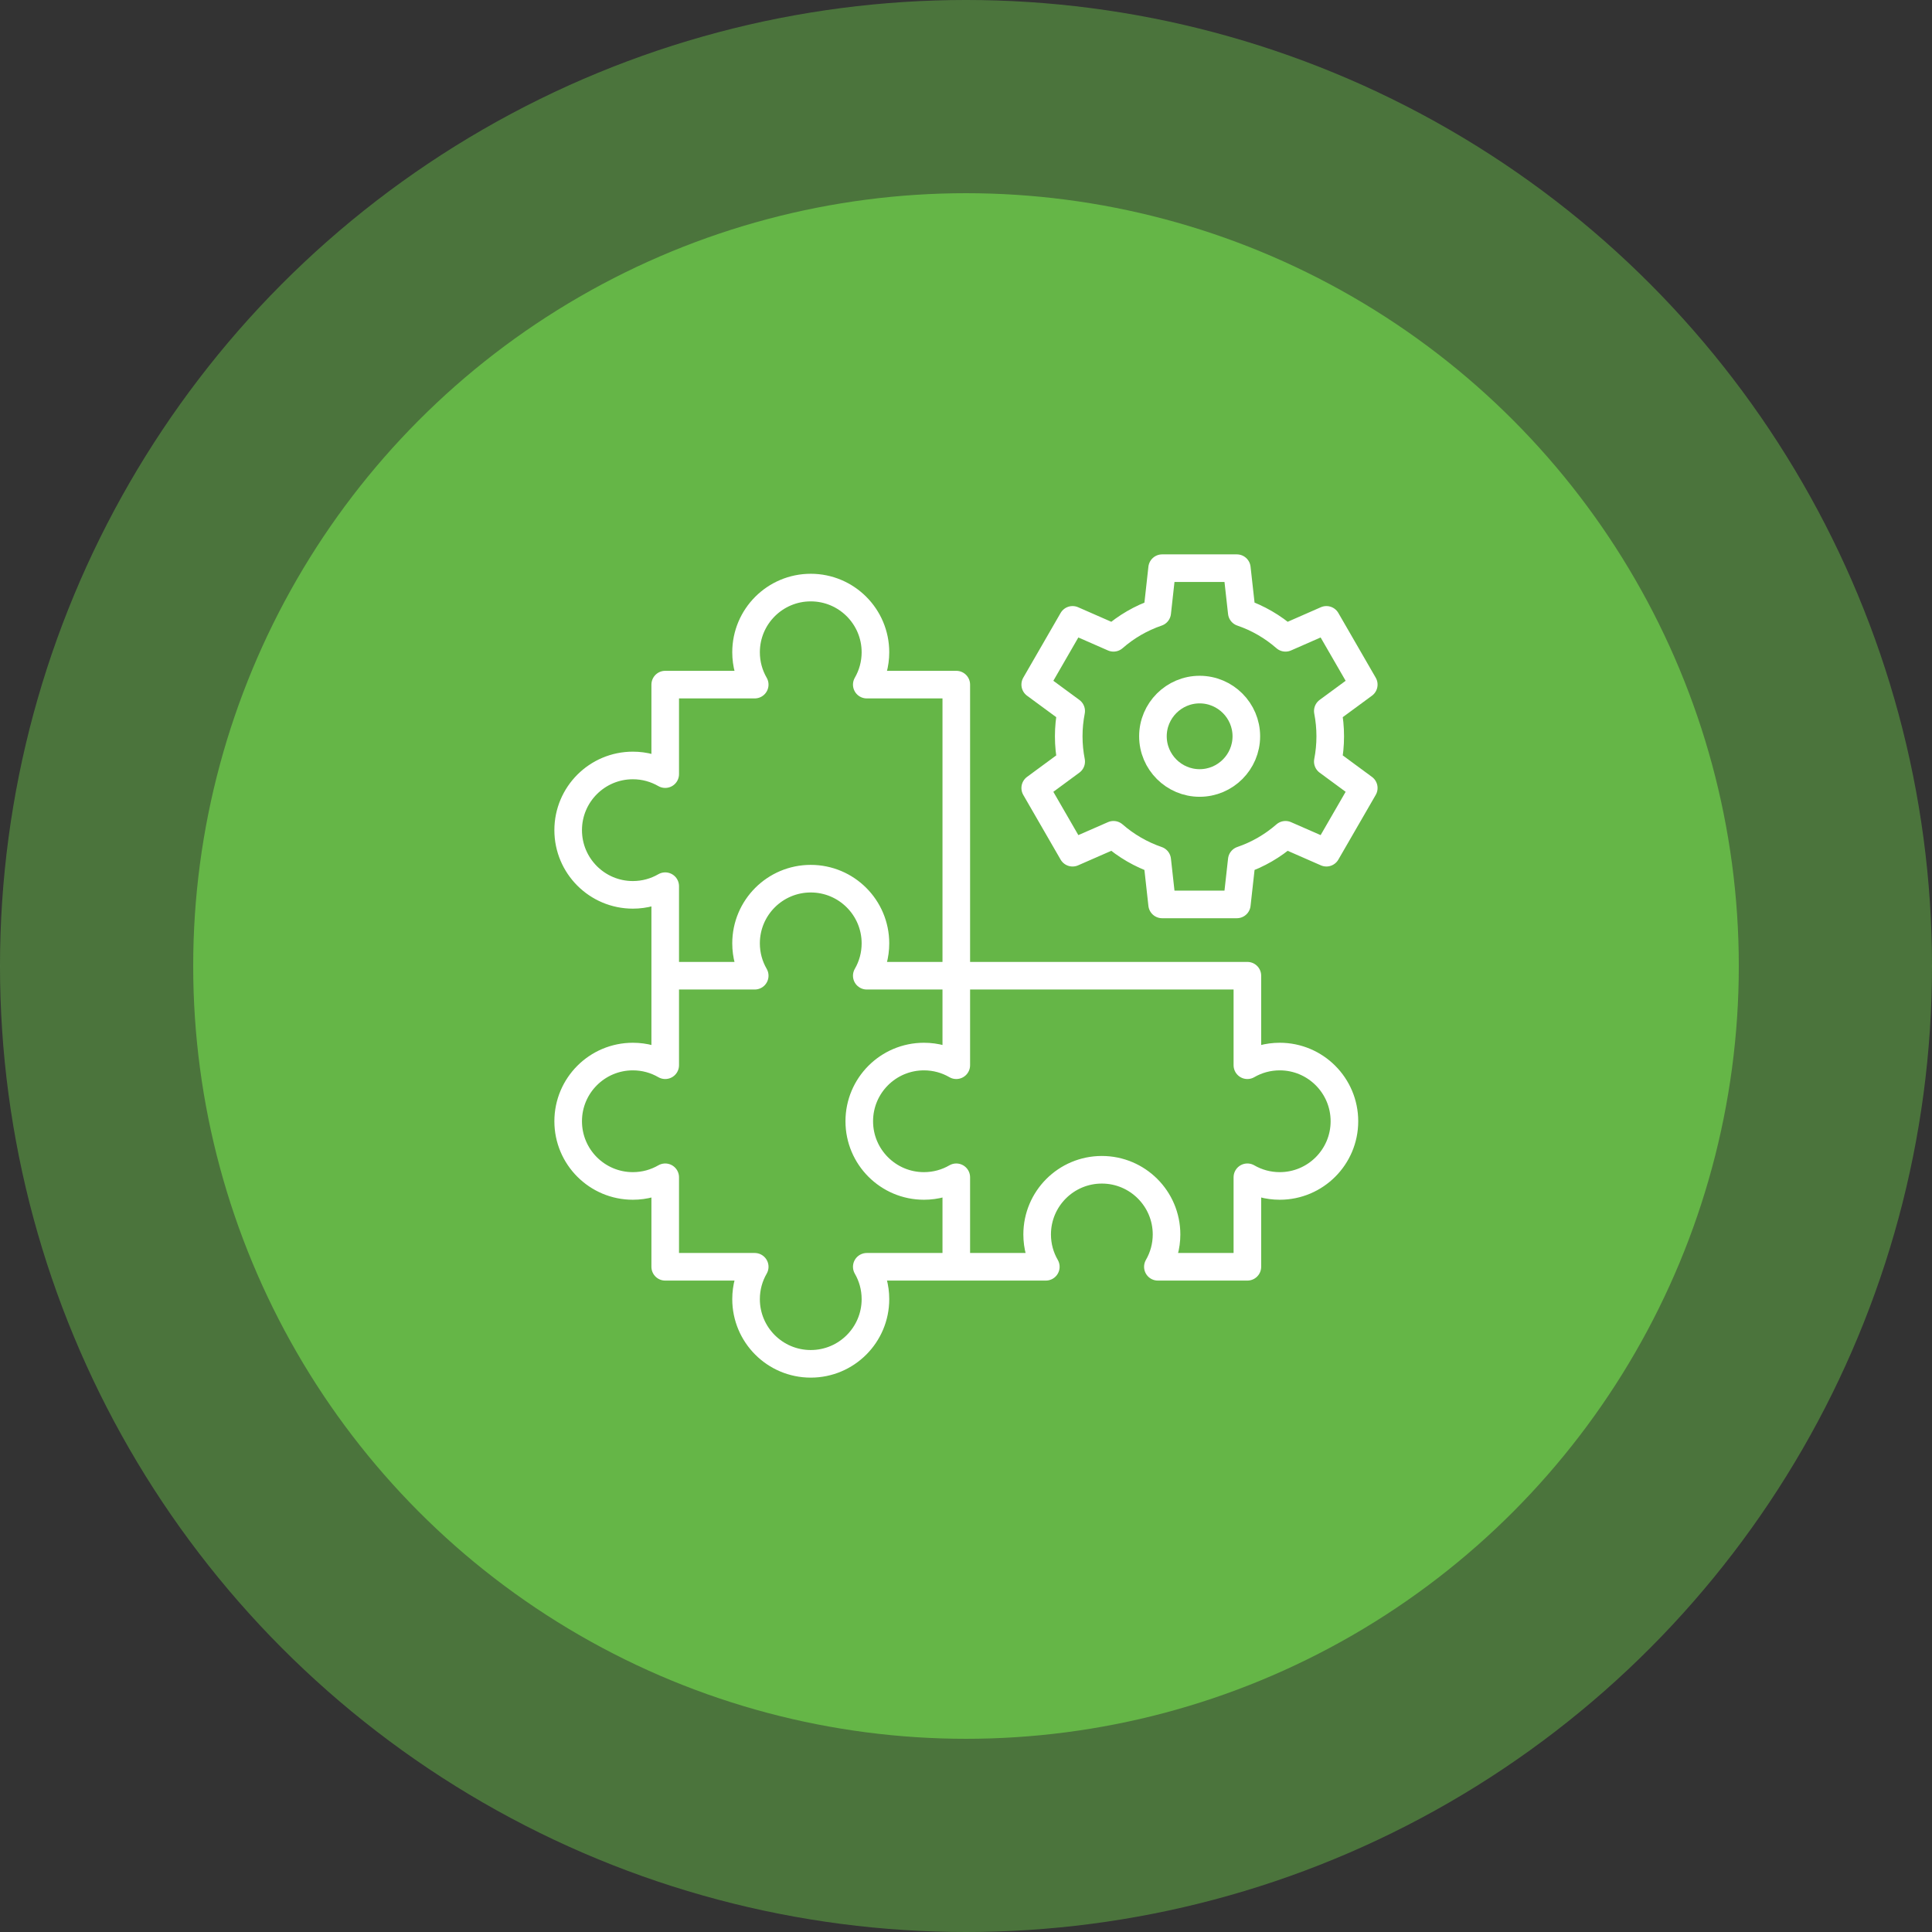
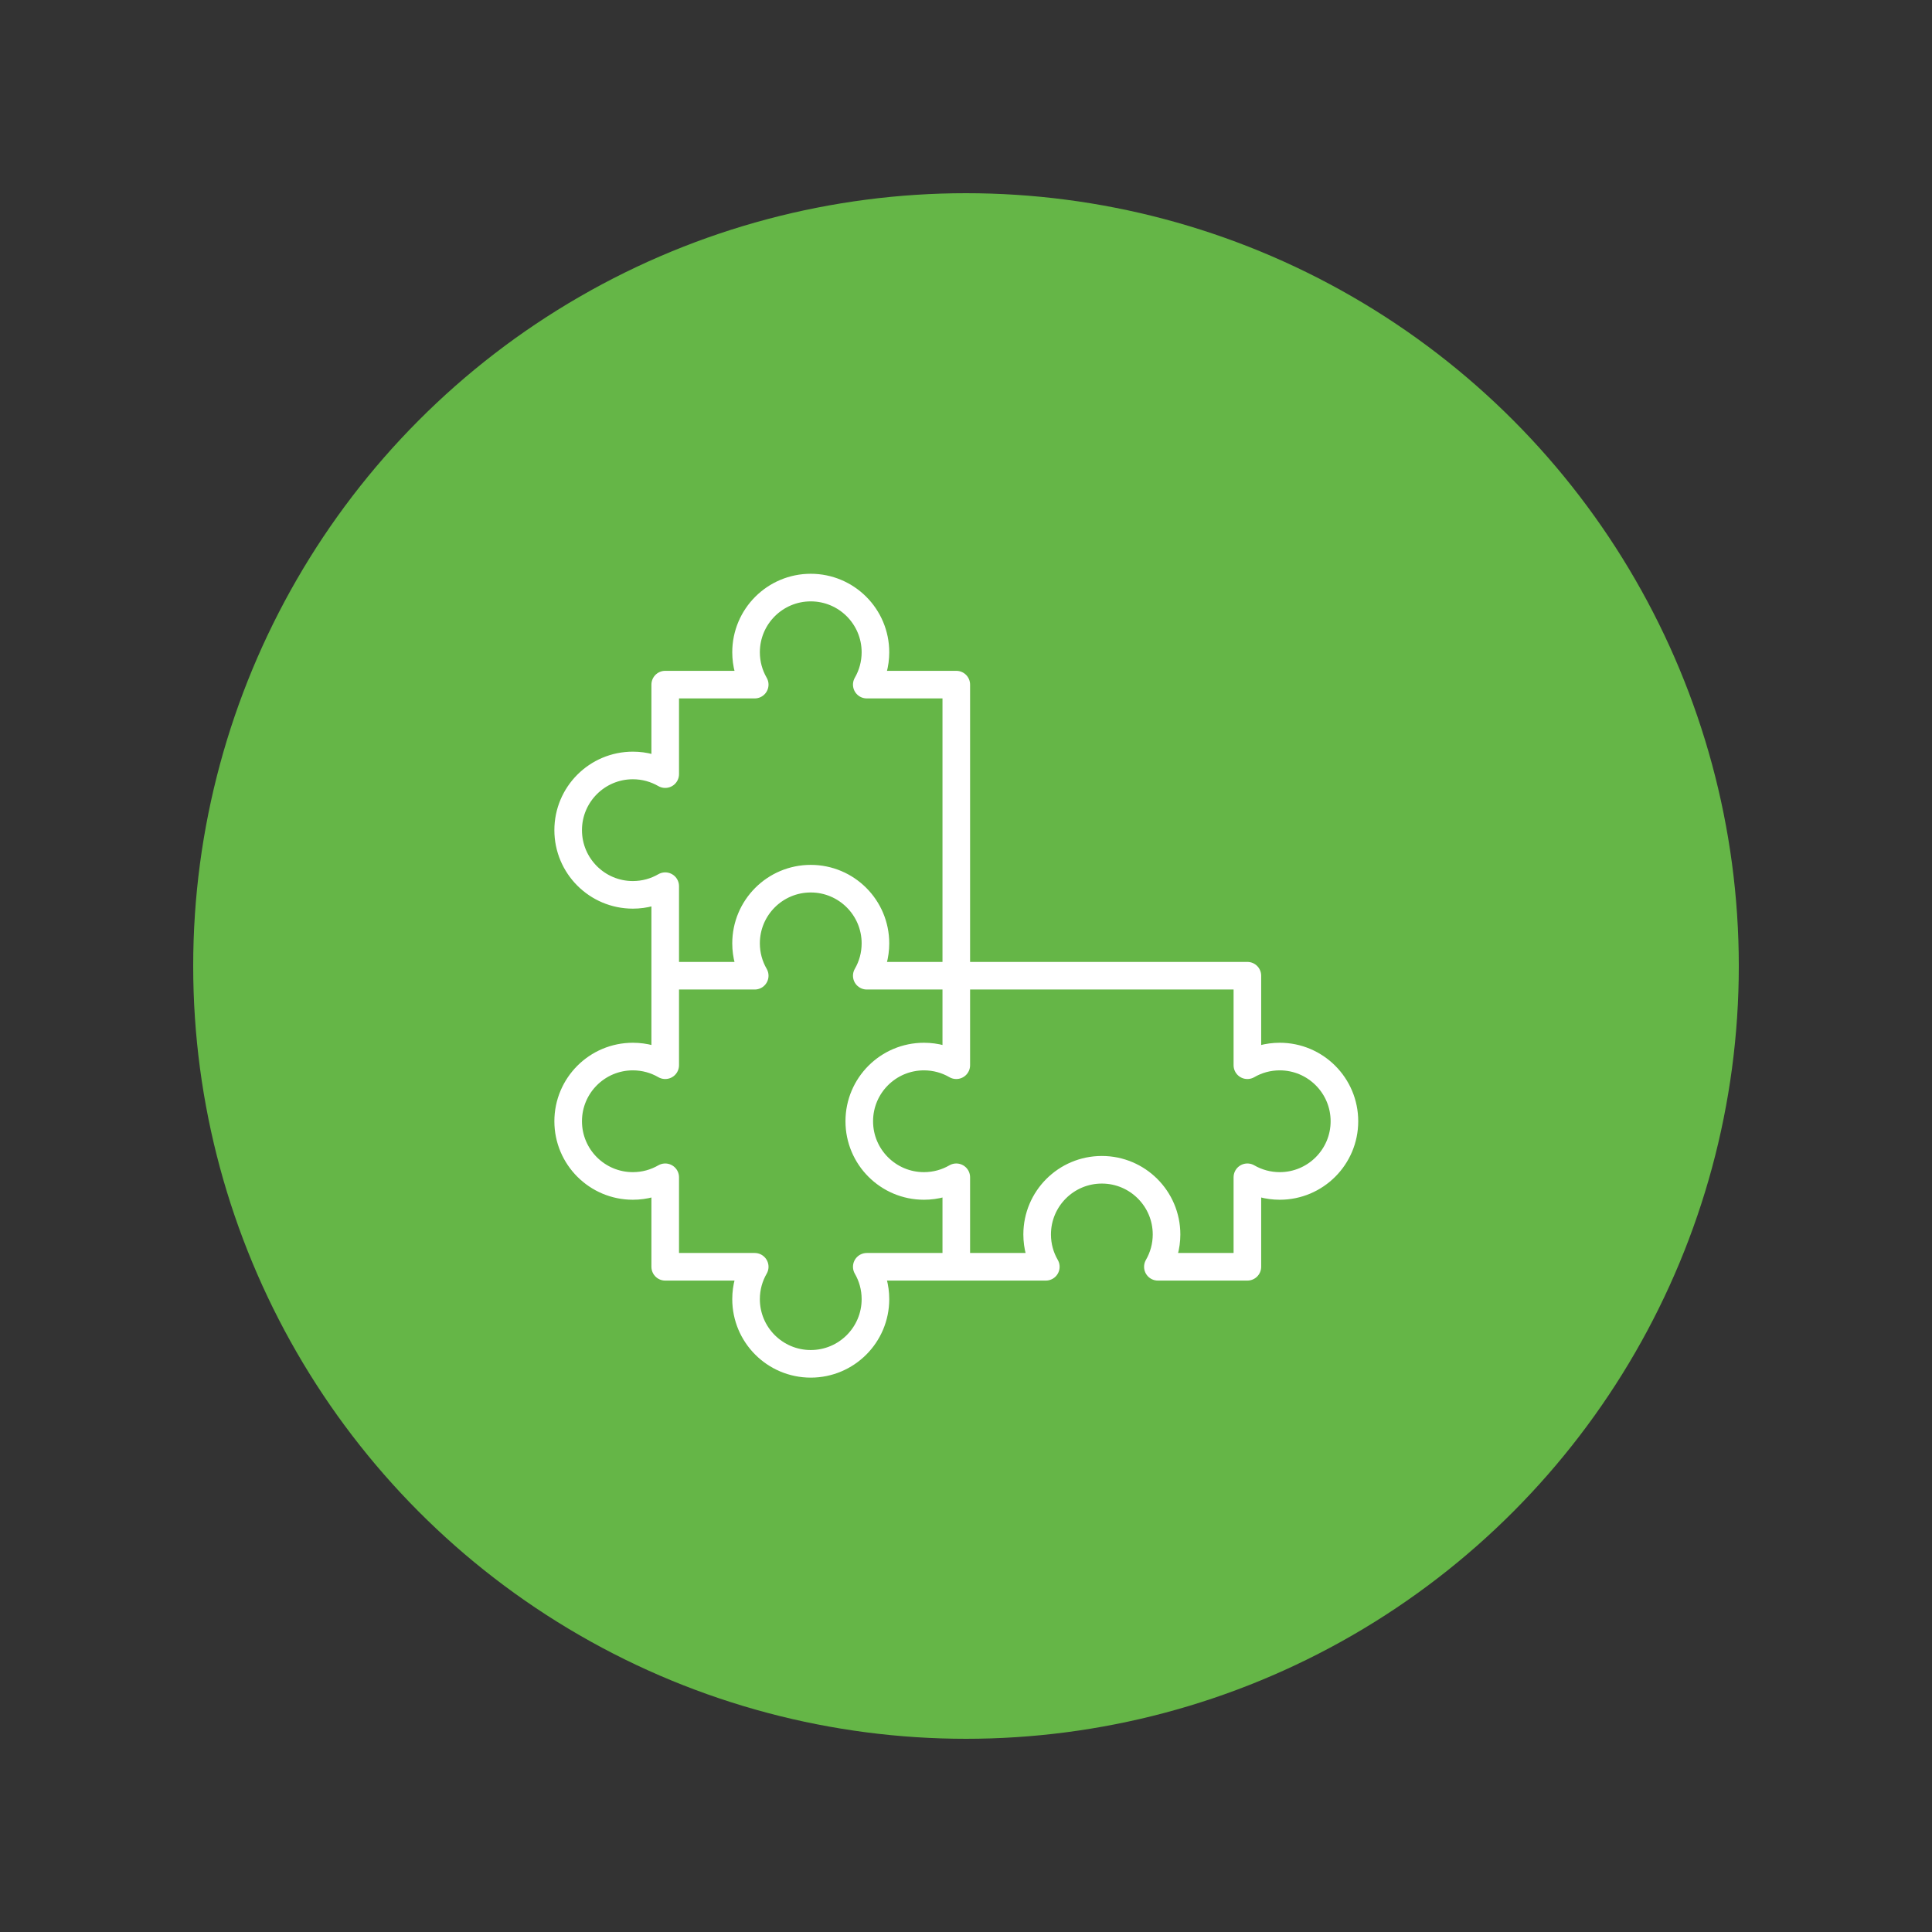
<svg xmlns="http://www.w3.org/2000/svg" width="70" height="70" viewBox="0 0 70 70" fill="none">
  <rect x="0" y="0" width="70" height="70" fill="#333333" stroke="none" />
-   <circle cx="35" cy="35" r="35" fill="#65B647" fill-opacity="0.5" />
  <circle cx="35" cy="35" r="28" fill="#65B647" />
  <g clip-path="url(#clip0_1092_9433)">
    <path d="M34.648 35.352C39.767 35.352 40.076 35.352 45.195 35.352V38.595C45.54 38.395 45.94 38.281 46.367 38.281C47.661 38.281 48.711 39.331 48.711 40.625C48.711 41.919 47.661 42.969 46.367 42.969C45.94 42.969 45.54 42.855 45.195 42.655V45.898H41.952C42.151 45.554 42.266 45.153 42.266 44.727C42.266 43.432 41.216 42.383 39.922 42.383C38.627 42.383 37.578 43.432 37.578 44.727C37.578 45.153 37.692 45.554 37.892 45.898H31.405C31.605 46.243 31.719 46.643 31.719 47.07C31.719 48.365 30.669 49.414 29.375 49.414C28.081 49.414 27.031 48.365 27.031 47.07C27.031 46.643 27.145 46.243 27.345 45.898H24.102V42.655C23.757 42.855 23.357 42.969 22.93 42.969C21.635 42.969 20.586 41.919 20.586 40.625C20.586 39.331 21.635 38.281 22.93 38.281C23.357 38.281 23.757 38.395 24.102 38.595V32.108C23.757 32.308 23.357 32.422 22.93 32.422C21.635 32.422 20.586 31.372 20.586 30.078C20.586 28.784 21.635 27.734 22.93 27.734C23.357 27.734 23.757 27.849 24.102 28.048V24.805H27.345C27.145 24.46 27.031 24.06 27.031 23.633C27.031 22.338 28.081 21.289 29.375 21.289C30.669 21.289 31.719 22.338 31.719 23.633C31.719 24.06 31.604 24.46 31.405 24.805H34.648C34.648 29.924 34.648 30.232 34.648 35.352ZM34.648 35.352V38.595C34.304 38.395 33.903 38.281 33.477 38.281C32.182 38.281 31.133 39.331 31.133 40.625C31.133 41.919 32.182 42.969 33.477 42.969C33.903 42.969 34.304 42.855 34.648 42.655V45.612M34.648 35.352L31.405 35.352C31.605 35.007 31.719 34.607 31.719 34.18C31.719 32.885 30.669 31.836 29.375 31.836C28.081 31.836 27.031 32.885 27.031 34.18C27.031 34.607 27.145 35.007 27.345 35.352H24.387" stroke="white" stroke-miterlimit="22.926" stroke-linecap="round" stroke-linejoin="round" />
-     <path fill-rule="evenodd" clip-rule="evenodd" d="M44.992 22.193C45.581 22.394 46.117 22.708 46.576 23.109L48.058 22.459L49.412 24.804L48.109 25.762C48.167 26.058 48.197 26.364 48.197 26.677C48.197 26.99 48.167 27.296 48.109 27.592L49.412 28.551L48.058 30.895L46.576 30.246C46.117 30.646 45.581 30.96 44.992 31.161L44.813 32.769H42.106L41.928 31.162C41.339 30.96 40.802 30.646 40.344 30.246L38.861 30.895L37.508 28.551L38.811 27.592C38.753 27.296 38.722 26.99 38.722 26.677C38.722 26.364 38.753 26.058 38.811 25.762L37.508 24.804L38.861 22.459L40.344 23.109C40.802 22.708 41.339 22.394 41.928 22.193L42.106 20.586H44.813L44.992 22.193Z" stroke="white" stroke-miterlimit="22.926" stroke-linecap="round" stroke-linejoin="round" />
-     <path fill-rule="evenodd" clip-rule="evenodd" d="M43.465 28.369C44.397 28.369 45.157 27.609 45.157 26.677C45.157 25.745 44.397 24.985 43.465 24.985C42.533 24.985 41.773 25.745 41.773 26.677C41.773 27.609 42.533 28.369 43.465 28.369Z" stroke="white" stroke-miterlimit="22.926" stroke-linecap="round" stroke-linejoin="round" />
  </g>
  <defs>
    <clipPath id="clip0_1092_9433">
      <rect width="30" height="30" fill="white" transform="translate(20 20)" />
    </clipPath>
  </defs>
</svg>